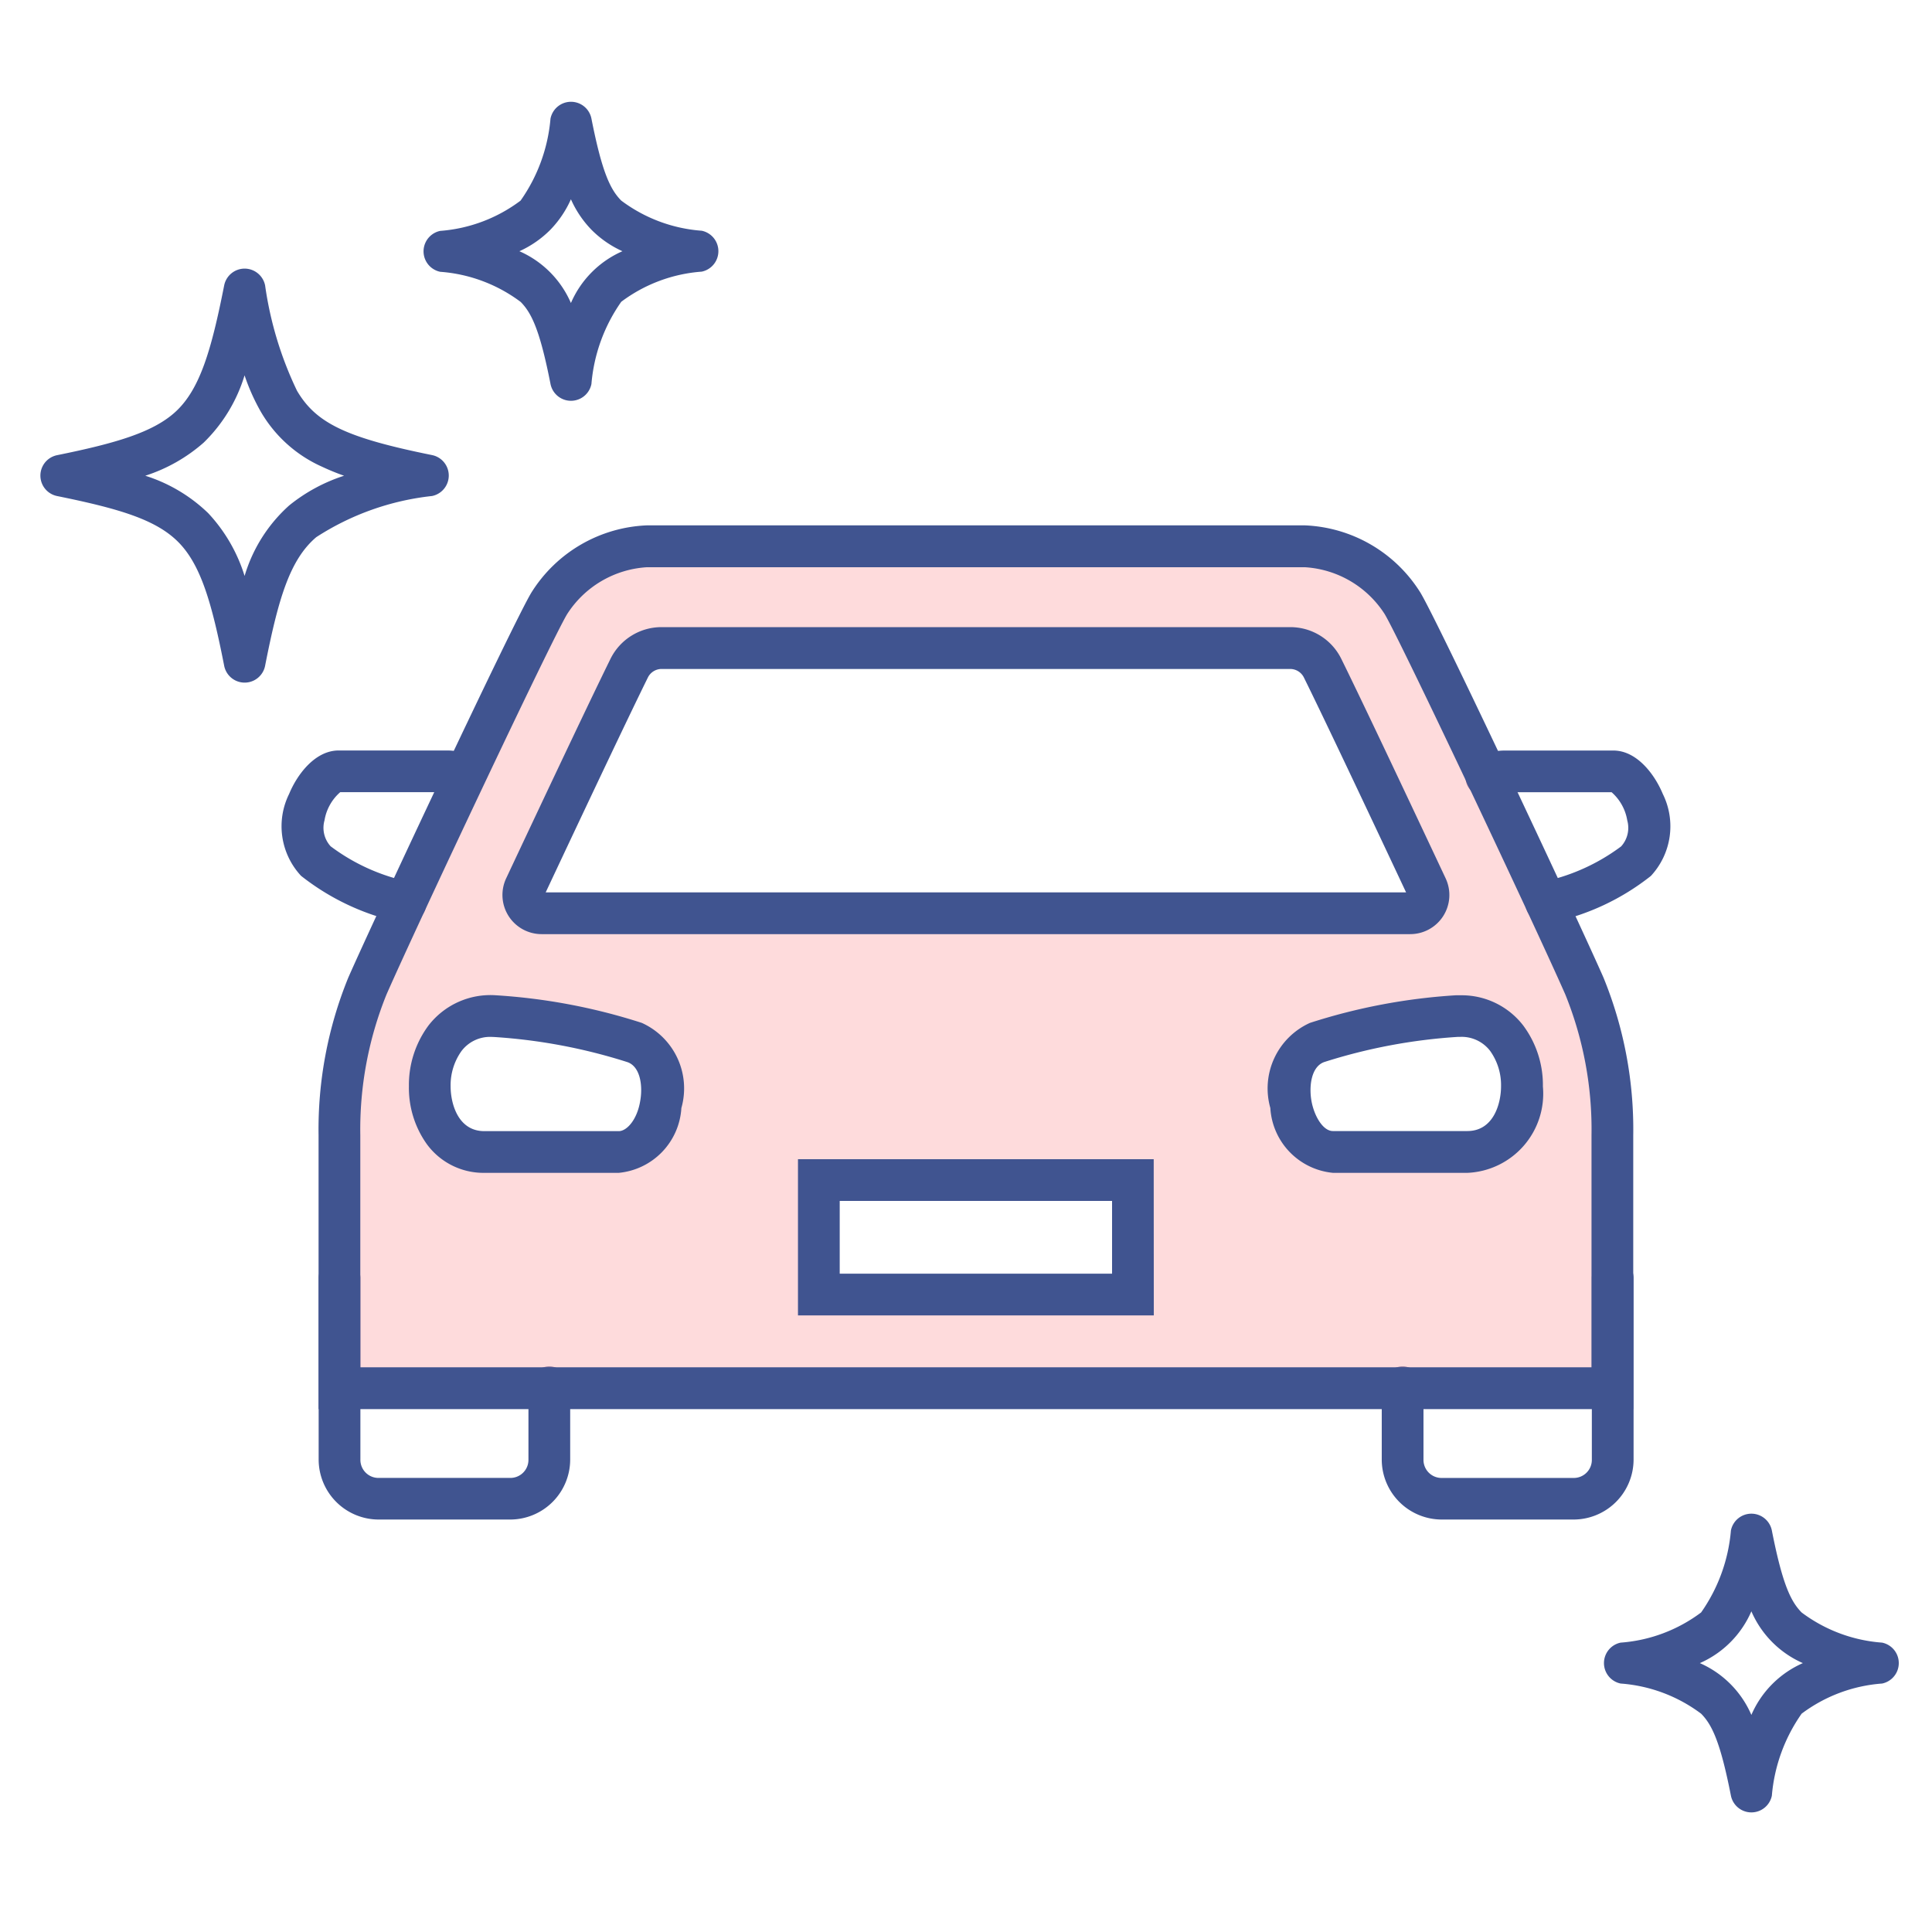
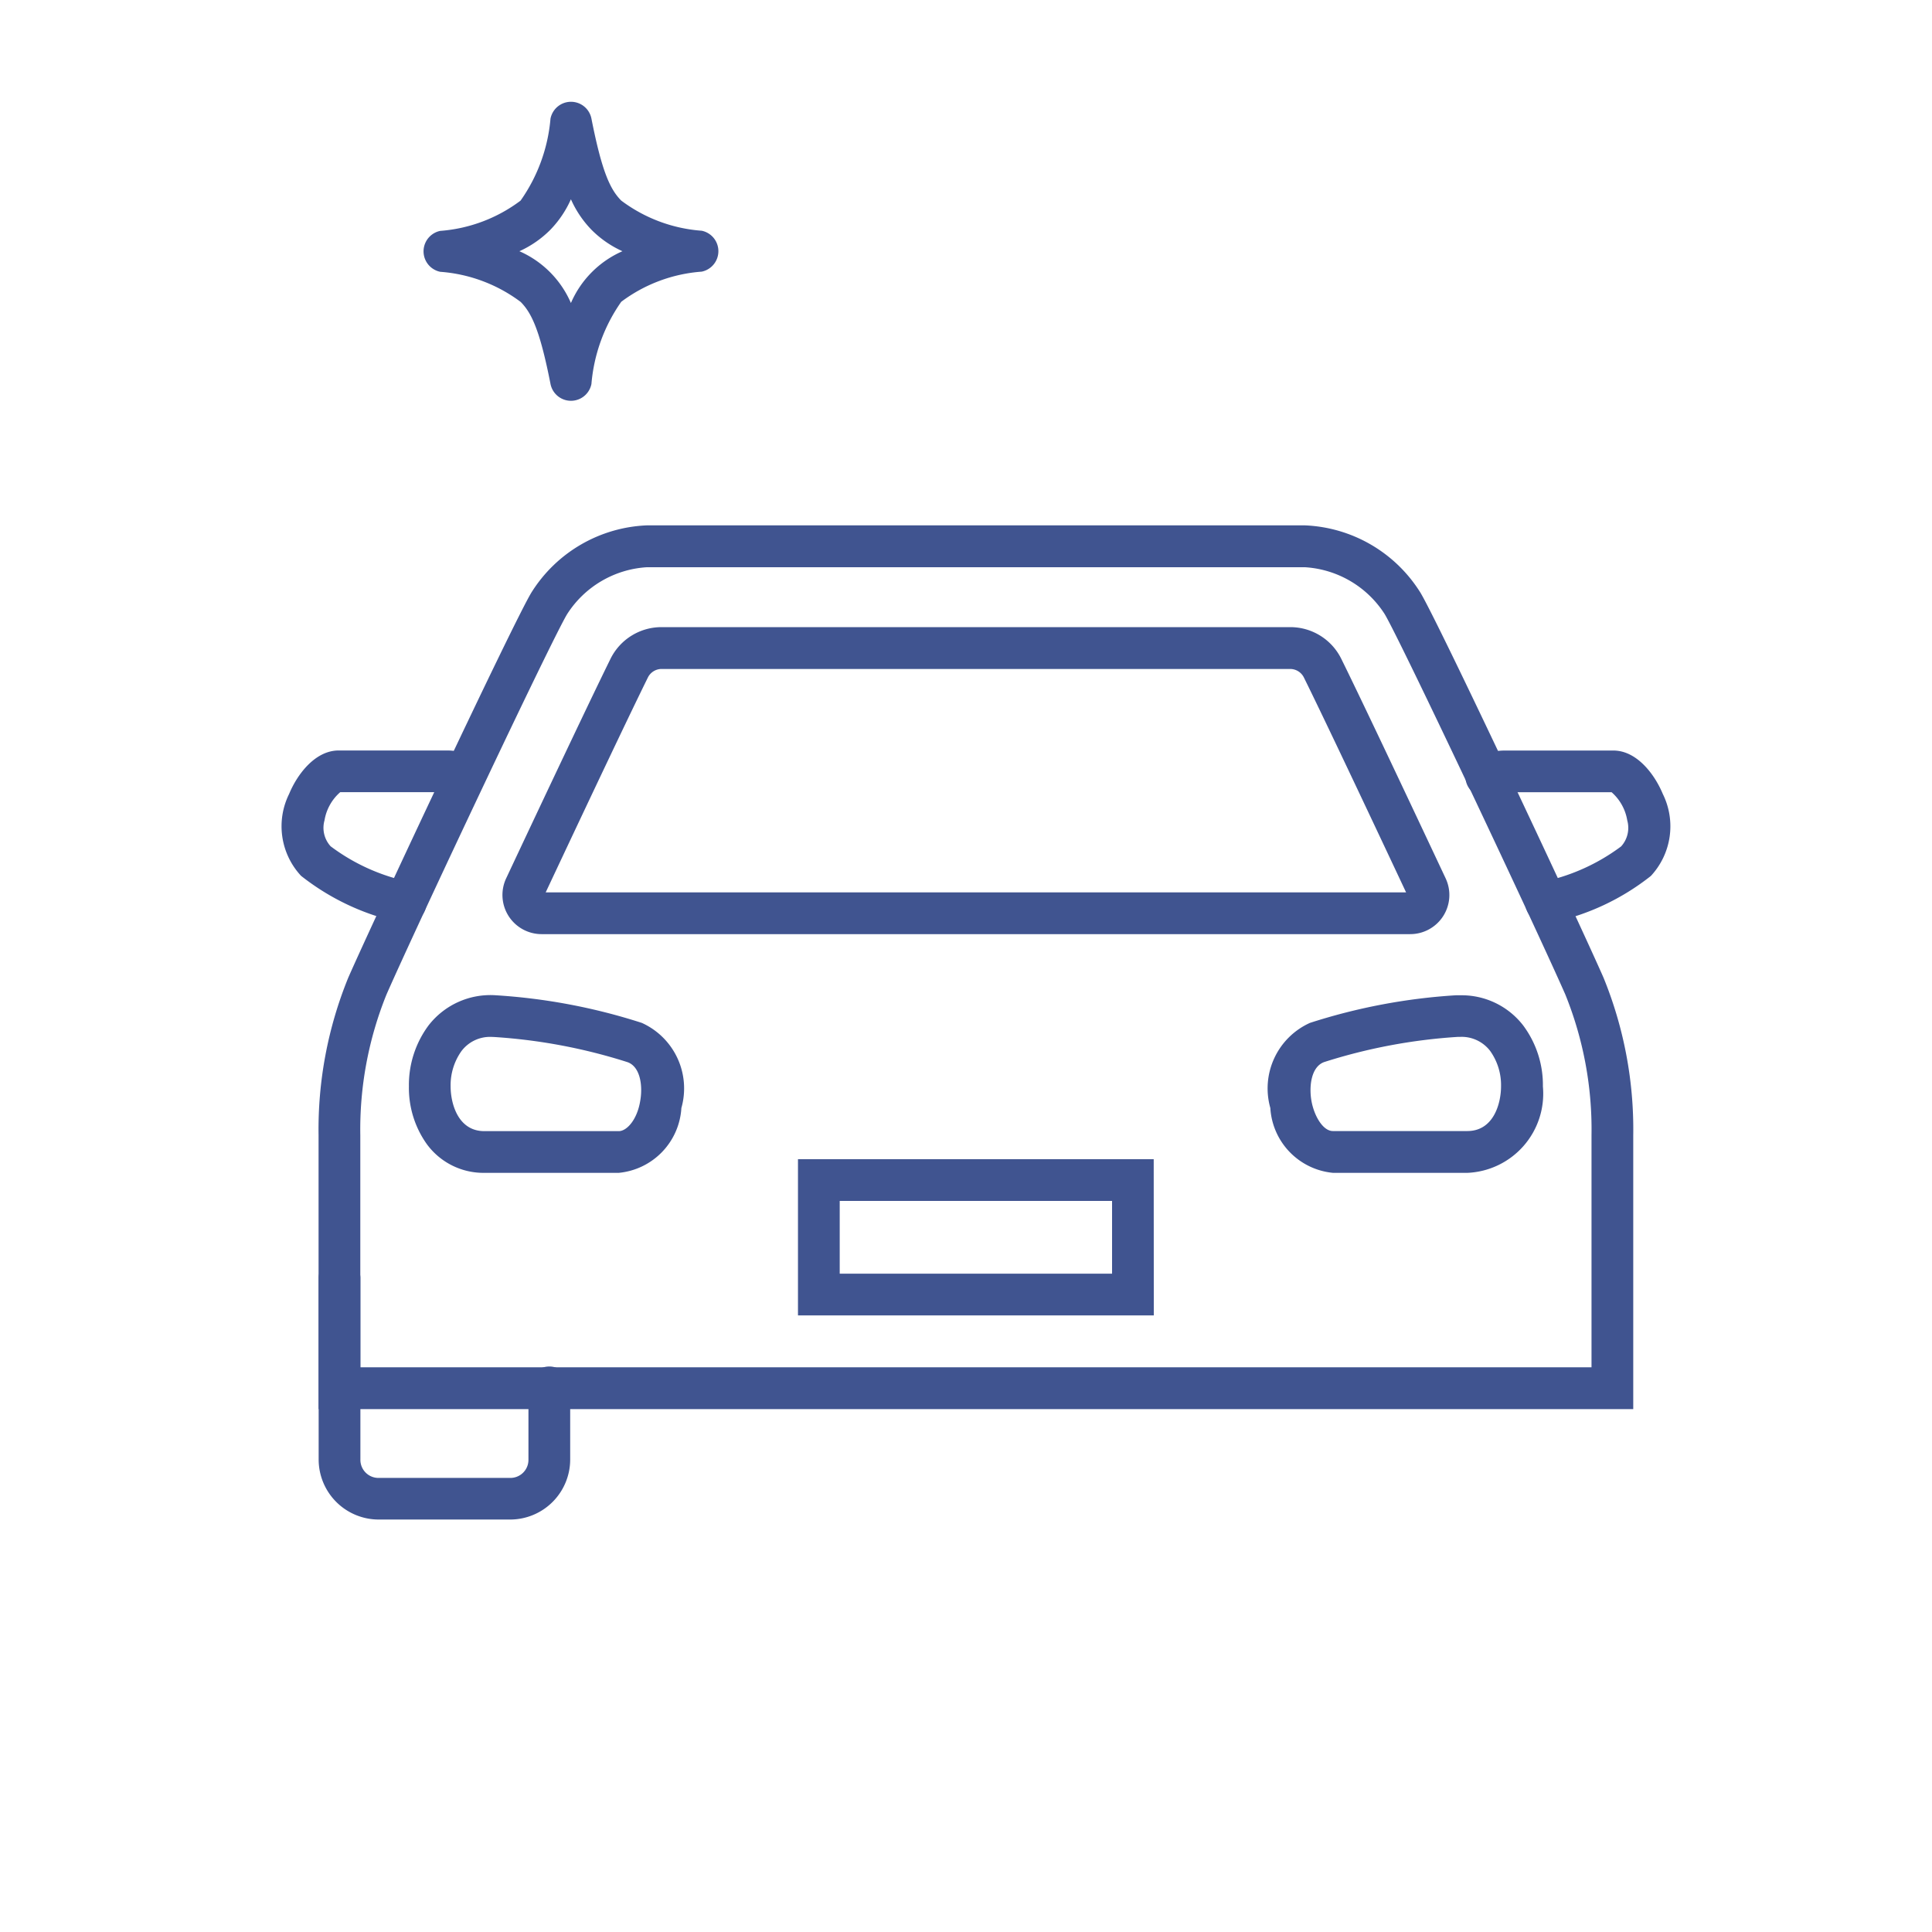
<svg xmlns="http://www.w3.org/2000/svg" width="63" height="63" viewBox="0 0 63 63">
  <g id="グループ_30233" data-name="グループ 30233" transform="translate(-703 -1658)">
    <rect id="長方形_28753" data-name="長方形 28753" width="63" height="63" transform="translate(703 1658)" fill="none" />
    <g id="グループ_31279" data-name="グループ 31279" transform="translate(704.402 1661.402)">
      <path id="パス_40404" data-name="パス 40404" d="M15.49,46.966H11.206a1.959,1.959,0,0,1-1.957-1.957V39.074a.681.681,0,0,1,1.361,0v5.935a.589.589,0,0,0,.6.6H15.49a.589.589,0,0,0,.6-.6V42.683a.681.681,0,1,1,1.361,0v2.327A1.959,1.959,0,0,1,15.49,46.966Z" transform="translate(-0.26 -0.818)" fill="#405490" />
      <path id="パス_40405" data-name="パス 40405" d="M12.067,27.2a.681.681,0,0,1-.189-.027,7.877,7.877,0,0,1-3.226-1.519,2.373,2.373,0,0,1-.39-2.669c.271-.655.857-1.419,1.616-1.419h3.562a1.869,1.869,0,0,1,.88.236.681.681,0,0,1-.639,1.2.542.542,0,0,0-.24-.076H9.929a1.551,1.551,0,0,0-.512.918.893.893,0,0,0,.2.847,6.453,6.453,0,0,0,2.641,1.173.681.681,0,0,1-.188,1.334Z" transform="translate(-0.237 -0.496)" fill="#405490" />
-       <path id="パス_40406" data-name="パス 40406" d="M50.839,46.966h-4.29a1.959,1.959,0,0,1-1.957-1.957V42.683a.681.681,0,1,1,1.361,0v2.327a.589.589,0,0,0,.6.6h4.29a.589.589,0,0,0,.6-.6V39.074a.681.681,0,0,1,1.361,0v5.935A1.959,1.959,0,0,1,50.839,46.966Z" transform="translate(-0.937 -0.818)" fill="#405490" />
      <path id="パス_40407" data-name="パス 40407" d="M50,27.2a.681.681,0,0,1-.189-1.334,6.51,6.51,0,0,0,2.641-1.172.9.9,0,0,0,.2-.846,1.559,1.559,0,0,0-.51-.92H48.629a.543.543,0,0,0-.24.076.68.68,0,1,1-.639-1.2,1.869,1.869,0,0,1,.88-.236H52.2c.756,0,1.34.763,1.611,1.416a2.377,2.377,0,0,1-.39,2.674,7.816,7.816,0,0,1-3.224,1.517A.681.681,0,0,1,50,27.2Z" transform="translate(-0.991 -0.496)" fill="#405490" />
-       <path id="パス_40408" data-name="パス 40408" d="M50.524,29.1c-.944-2.145-5.368-11.54-5.927-12.472a3.987,3.987,0,0,0-3.2-1.865H19.964a3.987,3.987,0,0,0-3.2,1.865c-.559.933-4.984,10.327-5.927,12.472a12.332,12.332,0,0,0-.911,4.866v8.247H51.436V33.969A12.333,12.333,0,0,0,50.524,29.1ZM15.98,25.882c1.233-2.624,2.7-5.736,3.395-7.14a1.184,1.184,0,0,1,1.063-.659H40.926a1.183,1.183,0,0,1,1.062.659c.692,1.4,2.162,4.516,3.395,7.14a.6.6,0,0,1-.541.848H16.521A.6.6,0,0,1,15.98,25.882Zm3.056,8.632H14.653c-2.448,0-2.408-4.566.35-4.43a18.73,18.73,0,0,1,4.555.861C21.069,31.492,20.505,34.514,19.036,34.514ZM35.8,39.164H25.561V35.43H35.8Zm10.908-4.649H42.327c-1.469,0-2.033-3.022-.521-3.569a18.713,18.713,0,0,1,4.554-.861C49.119,29.949,49.159,34.514,46.711,34.514Z" transform="translate(-0.261 -0.352)" fill="rgba(250,133,137,0.3)" />
      <path id="パス_40408_-_アウトライン" data-name="パス 40408 - アウトライン" d="M52.117,42.9H9.247V33.969a13.094,13.094,0,0,1,.969-5.14c.891-2.025,5.359-11.535,5.966-12.548a4.663,4.663,0,0,1,3.781-2.2H41.4A4.662,4.662,0,0,1,45.18,16.28c.607,1.013,5.076,10.523,5.967,12.549a13.091,13.091,0,0,1,.97,5.14ZM10.608,41.535H50.756V33.969a11.732,11.732,0,0,0-.855-4.592c-.976-2.219-5.353-11.5-5.888-12.4A3.327,3.327,0,0,0,41.4,15.446H19.964a3.327,3.327,0,0,0-2.614,1.534c-.535.892-4.912,10.177-5.888,12.4a11.735,11.735,0,0,0-.854,4.592Zm25.875-1.691H24.88V34.75h11.6ZM26.241,38.483h8.881V36.111H26.241Zm20.469-3.288H42.327a2.259,2.259,0,0,1-2.044-2.114,2.344,2.344,0,0,1,1.292-2.776,19.342,19.342,0,0,1,4.752-.9c.051,0,.1,0,.153,0a2.532,2.532,0,0,1,2.05.986,3.254,3.254,0,0,1,.641,1.988A2.584,2.584,0,0,1,46.711,35.195Zm-.231-4.433-.086,0a18.043,18.043,0,0,0-4.356.821c-.41.149-.5.758-.414,1.261.085.486.372.988.7.988h4.383c.868,0,1.1-.917,1.1-1.459a1.918,1.918,0,0,0-.357-1.156A1.168,1.168,0,0,0,46.48,30.761ZM19.036,35.195H14.653a2.288,2.288,0,0,1-1.877-.938,3.159,3.159,0,0,1-.583-1.882,3.255,3.255,0,0,1,.641-1.988,2.552,2.552,0,0,1,2.2-.982,19.364,19.364,0,0,1,4.753.9,2.344,2.344,0,0,1,1.291,2.776A2.26,2.26,0,0,1,19.036,35.195Zm-4.152-4.433a1.168,1.168,0,0,0-.974.458,1.919,1.919,0,0,0-.357,1.156c0,.542.232,1.459,1.1,1.459h4.383c.261,0,.6-.37.7-.988.088-.5,0-1.112-.413-1.261a18.065,18.065,0,0,0-4.357-.821Zm29.957-3.351H16.521a1.277,1.277,0,0,1-1.158-1.817c1.7-3.618,2.844-6.024,3.4-7.153A1.854,1.854,0,0,1,20.438,17.4H40.926A1.853,1.853,0,0,1,42.6,18.441c.557,1.129,1.7,3.535,3.4,7.152a1.276,1.276,0,0,1-1.157,1.818ZM16.653,26.05H44.71c-1.664-3.54-2.785-5.9-3.332-7.006a.5.5,0,0,0-.452-.28H20.438a.5.5,0,0,0-.453.28C19.438,20.152,18.317,22.509,16.653,26.05Z" transform="translate(-0.261 -0.352)" fill="#405490" />
-       <path id="パス_40409" data-name="パス 40409" d="M6.657,5.546a.683.683,0,0,1,.668.549A11.679,11.679,0,0,0,8.364,9.527c.624,1.064,1.613,1.535,4.406,2.1a.681.681,0,0,1,0,1.334,8.645,8.645,0,0,0-3.777,1.342c-.856.728-1.234,1.983-1.668,4.193a.68.68,0,0,1-1.335,0c-.4-2.038-.758-3.284-1.49-4.027S2.547,13.37.545,12.963a.68.68,0,0,1,0-1.334c1.886-.383,3.122-.738,3.858-1.414C5.2,9.483,5.574,8.2,5.99,6.094A.681.681,0,0,1,6.657,5.546ZM9.9,12.3a7.484,7.484,0,0,1-.712-.291,4.363,4.363,0,0,1-2-1.791,6.682,6.682,0,0,1-.533-1.192,5.133,5.133,0,0,1-1.332,2.193A5.359,5.359,0,0,1,3.417,12.3a5.2,5.2,0,0,1,2.052,1.22,5.273,5.273,0,0,1,1.187,2.048,4.978,4.978,0,0,1,1.455-2.3A5.552,5.552,0,0,1,9.9,12.3Z" transform="translate(-0.082 -0.189)" fill="#405490" />
      <path id="パス_40410" data-name="パス 40410" d="M17.543,0a.68.68,0,0,1,.668.549c.347,1.763.619,2.315.972,2.673a4.975,4.975,0,0,0,2.624.983.681.681,0,0,1,0,1.334,4.976,4.976,0,0,0-2.624.983A5.447,5.447,0,0,0,18.211,9.2a.68.68,0,0,1-1.335,0c-.347-1.763-.619-2.315-.972-2.673a4.978,4.978,0,0,0-2.624-.983.681.681,0,0,1,0-1.334A4.978,4.978,0,0,0,15.9,3.223,5.444,5.444,0,0,0,16.876.55.681.681,0,0,1,17.543,0Zm1.679,4.873a3.39,3.39,0,0,1-1.01-.7,3.418,3.418,0,0,1-.67-.994,3.419,3.419,0,0,1-.67.994,3.392,3.392,0,0,1-1.01.7,3.254,3.254,0,0,1,1.68,1.689,3.253,3.253,0,0,1,1.679-1.689Z" transform="translate(-0.327 -0.083)" fill="#405490" />
-       <path id="パス_40412" data-name="パス 40412" d="M56.786,46.939h0a.681.681,0,0,1,.668.549c.347,1.763.619,2.315.971,2.673a4.977,4.977,0,0,0,2.624.983.681.681,0,0,1,0,1.334,4.977,4.977,0,0,0-2.624.983,5.441,5.441,0,0,0-.971,2.673.681.681,0,0,1-1.335,0c-.347-1.763-.619-2.315-.972-2.673a4.978,4.978,0,0,0-2.624-.983.681.681,0,0,1,0-1.334,4.978,4.978,0,0,0,2.624-.984,5.444,5.444,0,0,0,.972-2.673A.681.681,0,0,1,56.786,46.939Zm1.679,4.873a3.253,3.253,0,0,1-1.679-1.689,3.254,3.254,0,0,1-1.68,1.689,3.254,3.254,0,0,1,1.68,1.689,3.253,3.253,0,0,1,1.679-1.689Z" transform="translate(-1.078 -0.982)" fill="#405490" />
    </g>
  </g>
</svg>